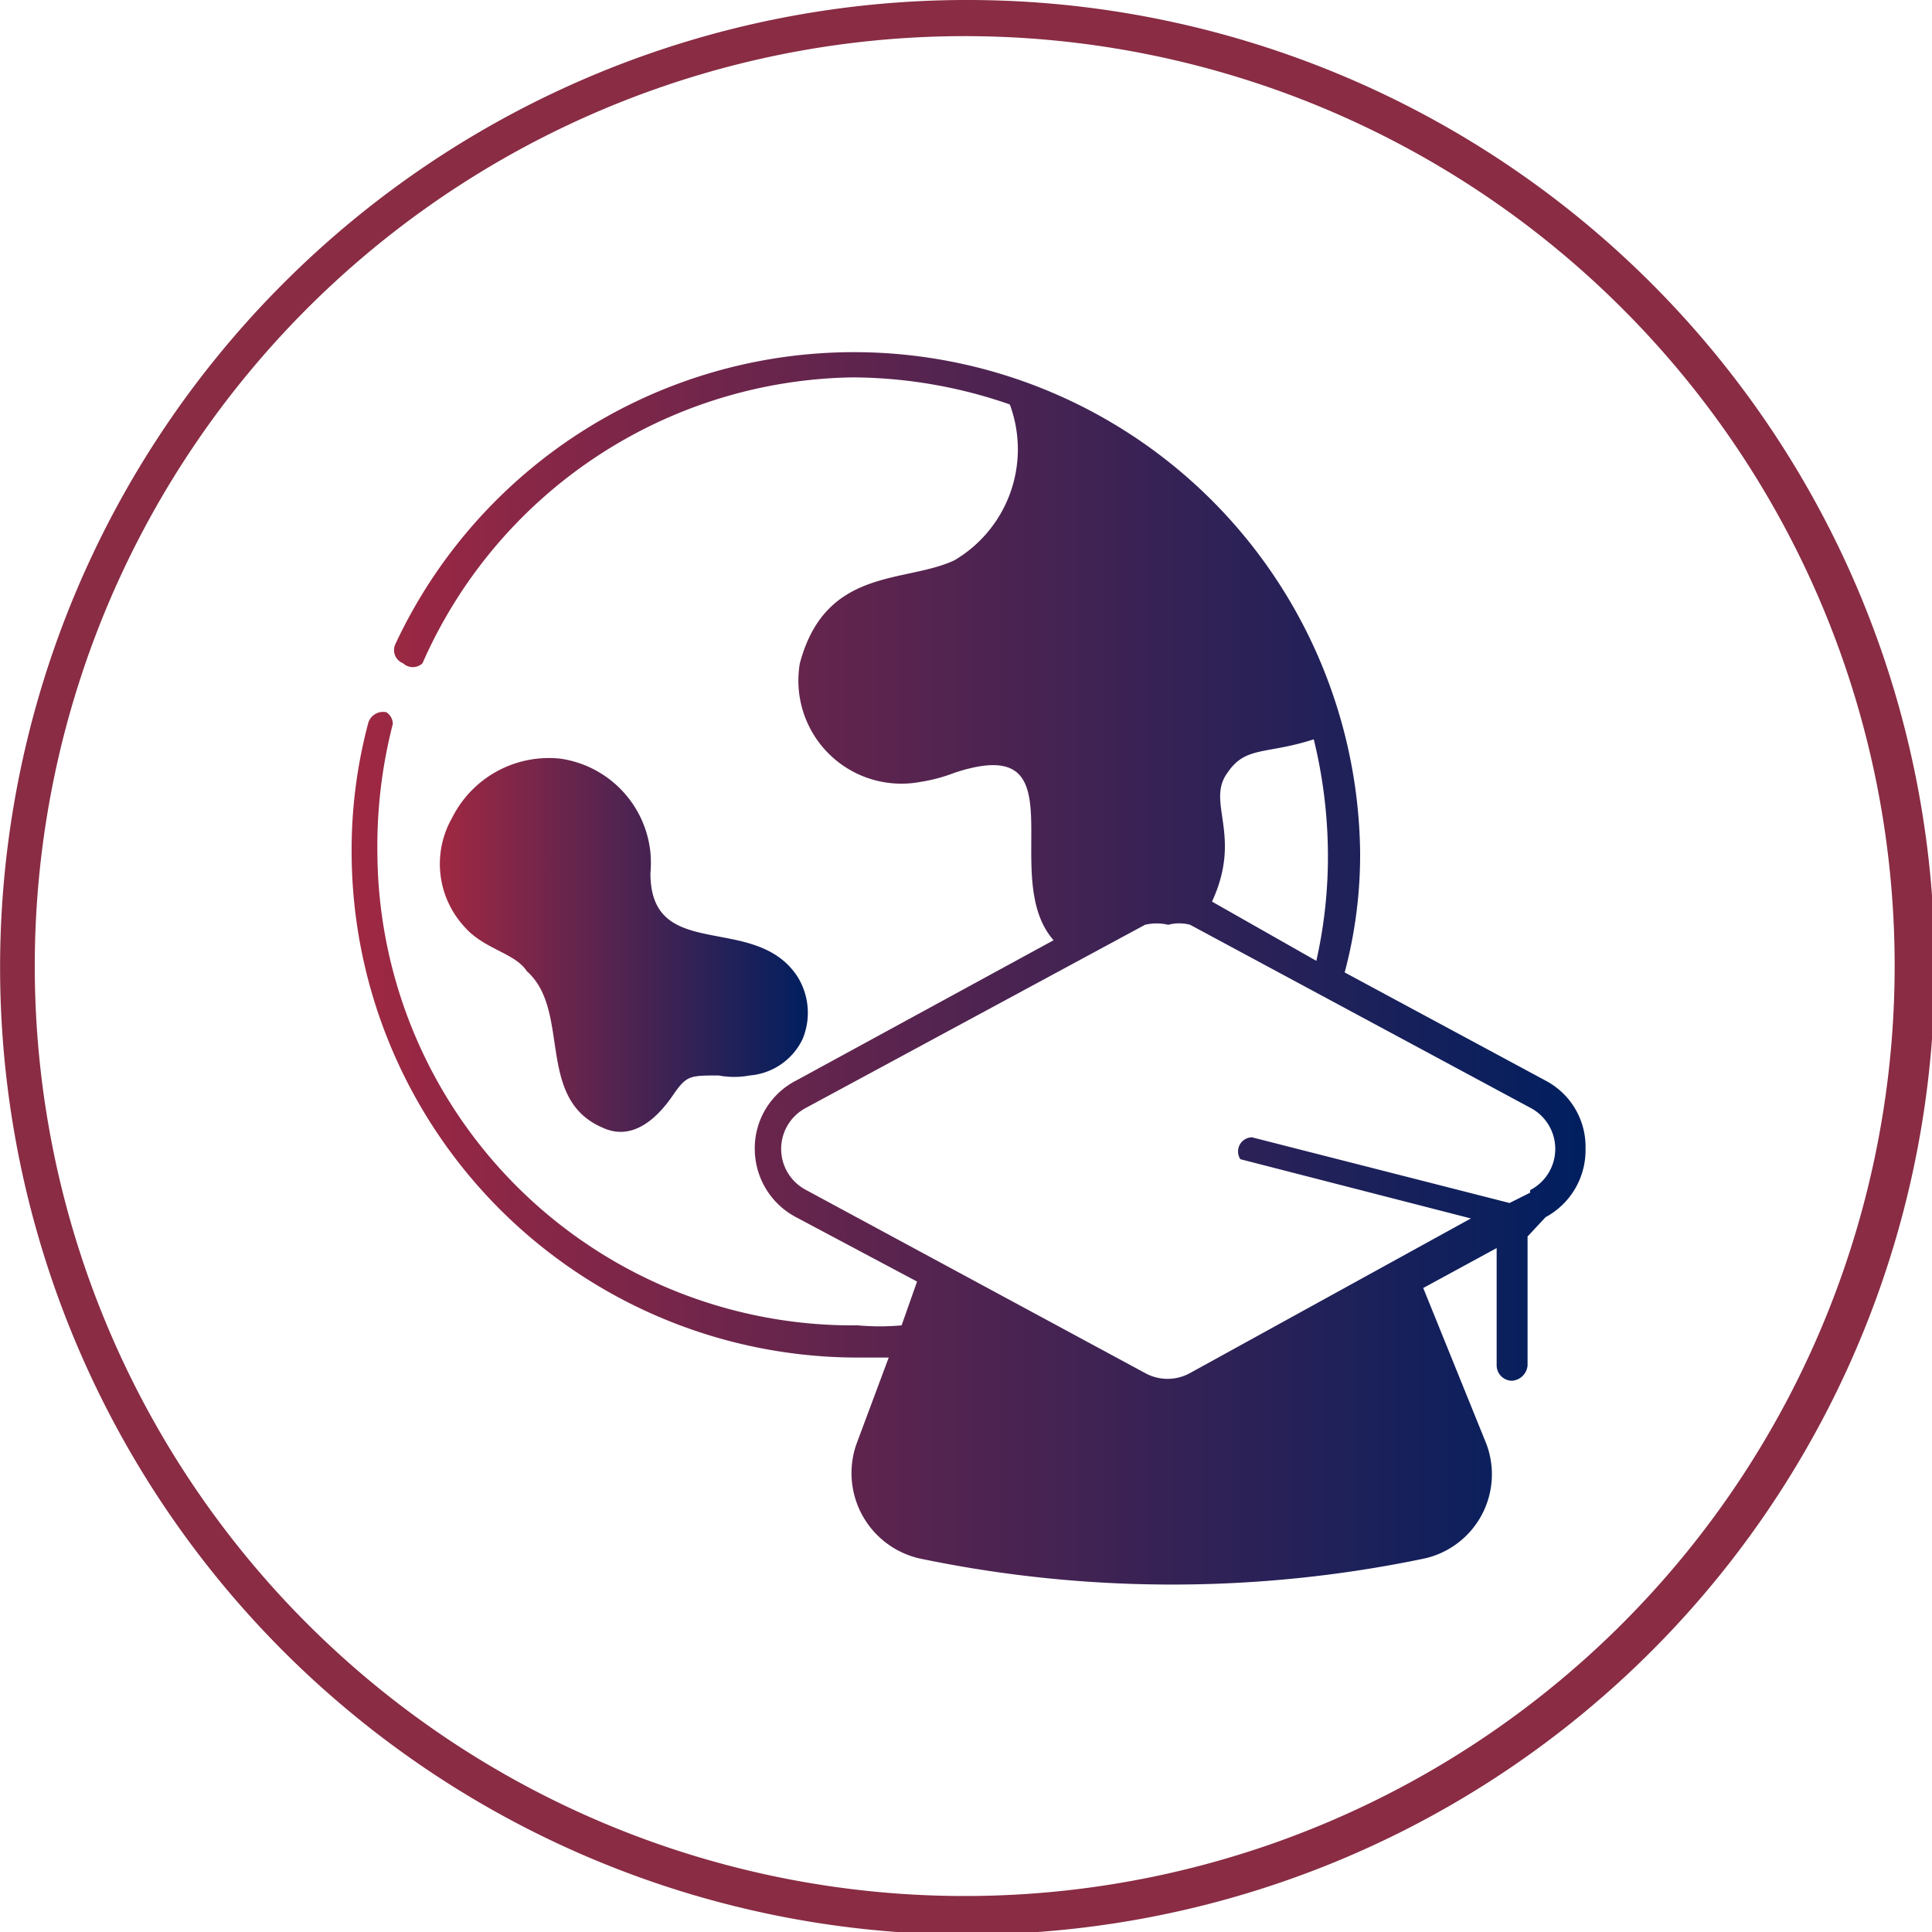
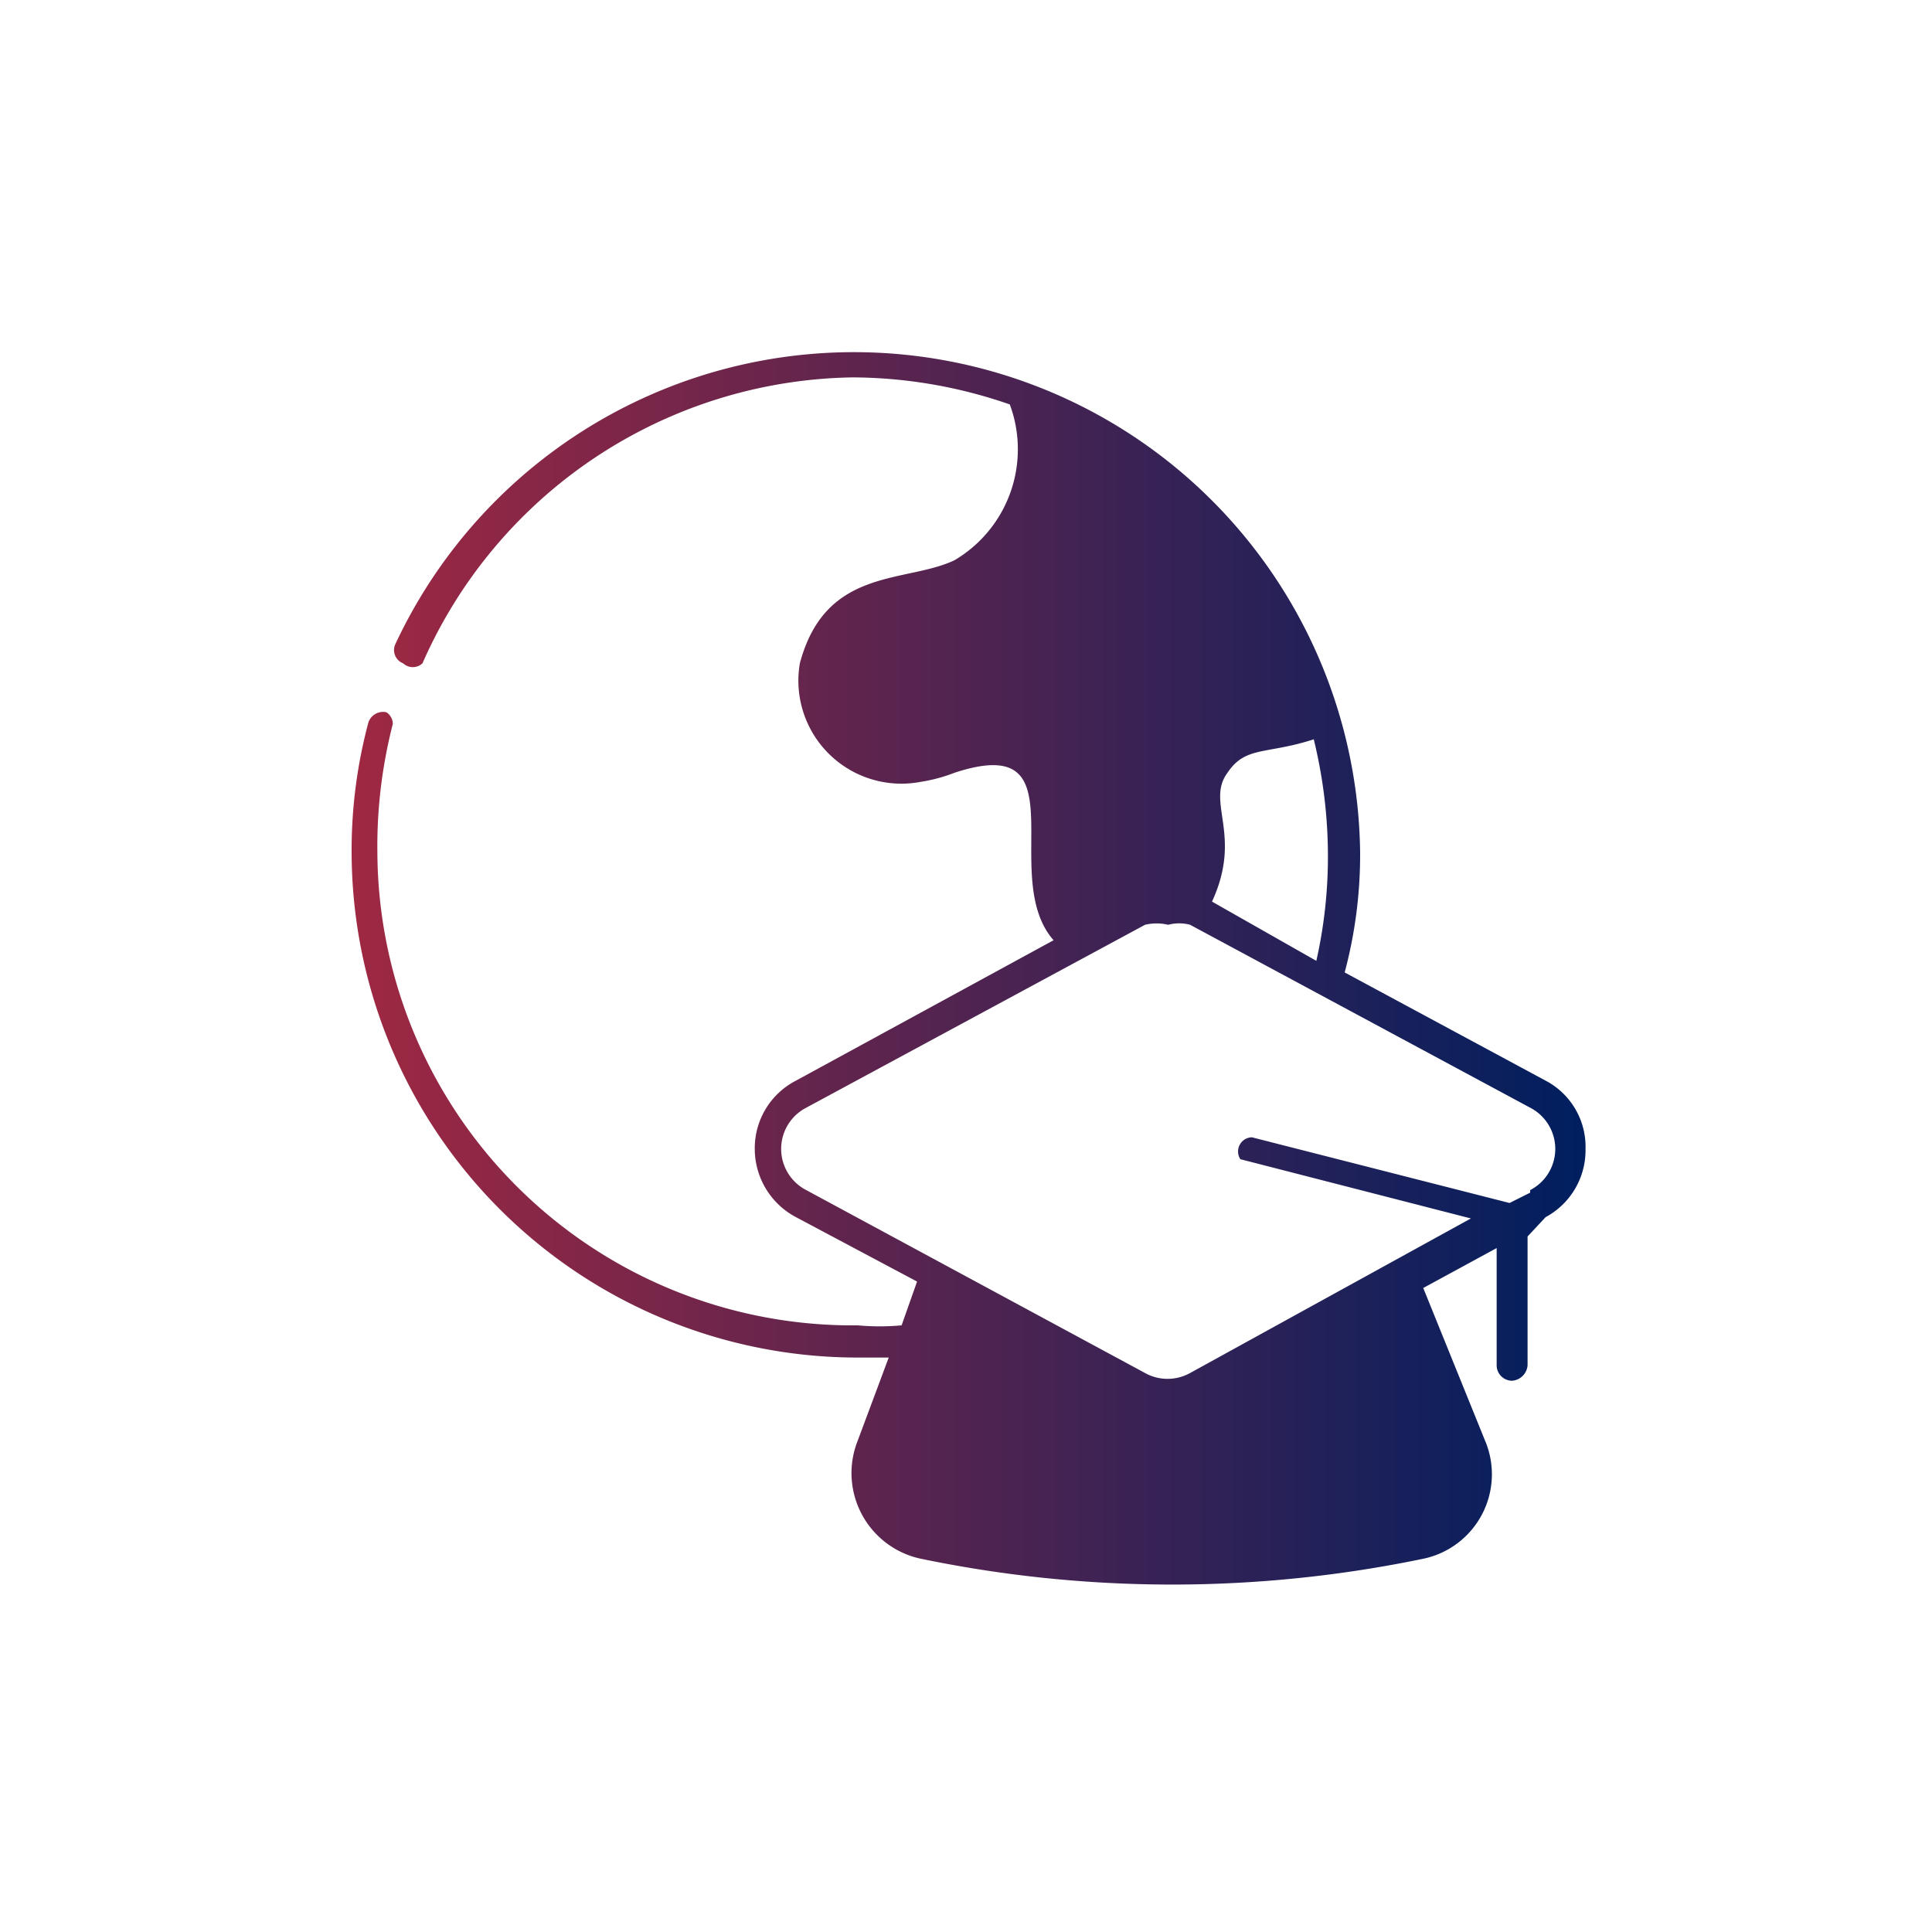
<svg xmlns="http://www.w3.org/2000/svg" xmlns:xlink="http://www.w3.org/1999/xlink" id="Gradient" viewBox="0 0 15 15">
  <defs>
    <style>.cls-1{fill:#892c44;fill-rule:evenodd;}.cls-2{fill:url(#UBT);}.cls-3{fill:url(#UBT-2);}</style>
    <linearGradient id="UBT" x1="3.42" y1="7.33" x2="6.28" y2="7.33" gradientUnits="userSpaceOnUse">
      <stop offset="0" stop-color="#a02842" />
      <stop offset="1" stop-color="#001f5f" />
    </linearGradient>
    <linearGradient id="UBT-2" x1="2.7" y1="7.5" x2="12.3" y2="7.5" xlink:href="#UBT" />
  </defs>
-   <path class="cls-1" d="M7.5,0A7.51,7.51,0,1,1,2.2,2.2,7.5,7.5,0,0,1,7.5,0Zm5.1,2.4a7.22,7.22,0,1,0,2.11,5.1A7.21,7.21,0,0,0,12.6,2.4Z" />
  <g id="_26_Global_Education" data-name="26 Global Education">
-     <path class="cls-2" d="M6.23,8.07a.5.5,0,0,1-.41.28.65.65,0,0,1-.24,0c-.23,0-.25,0-.36.16s-.3.35-.53.25c-.54-.22-.25-.91-.6-1.22C4,7.4,3.76,7.37,3.61,7.2a.72.72,0,0,1-.1-.85.84.84,0,0,1,.84-.46.82.82,0,0,1,.7.73.92.92,0,0,1,0,.16c0,.7.81.3,1.14.8A.53.53,0,0,1,6.23,8.07Z" />
    <path class="cls-3" d="M12,8.39l-1.56-.84a3.54,3.54,0,0,0,.12-.93A3.93,3.93,0,0,0,3.07,5a.11.11,0,0,0,.06.15.11.11,0,0,0,.15,0A3.71,3.71,0,0,1,6.62,2.93a3.76,3.76,0,0,1,1.22.21,1,1,0,0,1-.43,1.21c-.38.18-1,.05-1.2.8a.8.8,0,0,0,.94.92A1.25,1.25,0,0,0,7.41,6c1-.33.33.8.77,1.3l-2,1.09a.59.59,0,0,0-.32.53.6.6,0,0,0,.32.53l.94.5L7,10.29a1.88,1.88,0,0,1-.34,0A3.69,3.69,0,0,1,2.93,6.62a3.81,3.81,0,0,1,.12-1A.11.11,0,0,0,3,5.53a.12.12,0,0,0-.14.08,3.83,3.83,0,0,0-.13,1,3.93,3.93,0,0,0,3.92,3.93h.25l-.25.67a.68.68,0,0,0,.49.89,9.59,9.59,0,0,0,3.92,0,.67.67,0,0,0,.48-.89L11.05,10l.57-.31v.91a.12.12,0,0,0,.12.12.13.13,0,0,0,.12-.12v-1L12,9.45a.59.59,0,0,0,.31-.53A.58.58,0,0,0,12,8.39ZM9.53,6c.14-.21.3-.14.67-.26a3.82,3.82,0,0,1,.11.9,3.68,3.68,0,0,1-.09.82L9.41,7c.24-.52-.05-.77.12-1Zm2.35,3.26-.16.08-2-.51A.11.11,0,0,0,9.63,9l1.79.46L9.24,10.66a.36.36,0,0,1-.35,0L6.26,9.24a.36.36,0,0,1,0-.64L8.89,7.18a.39.39,0,0,1,.18,0,.33.33,0,0,1,.17,0L11.88,8.6a.36.36,0,0,1,0,.64Z" />
  </g>
</svg>